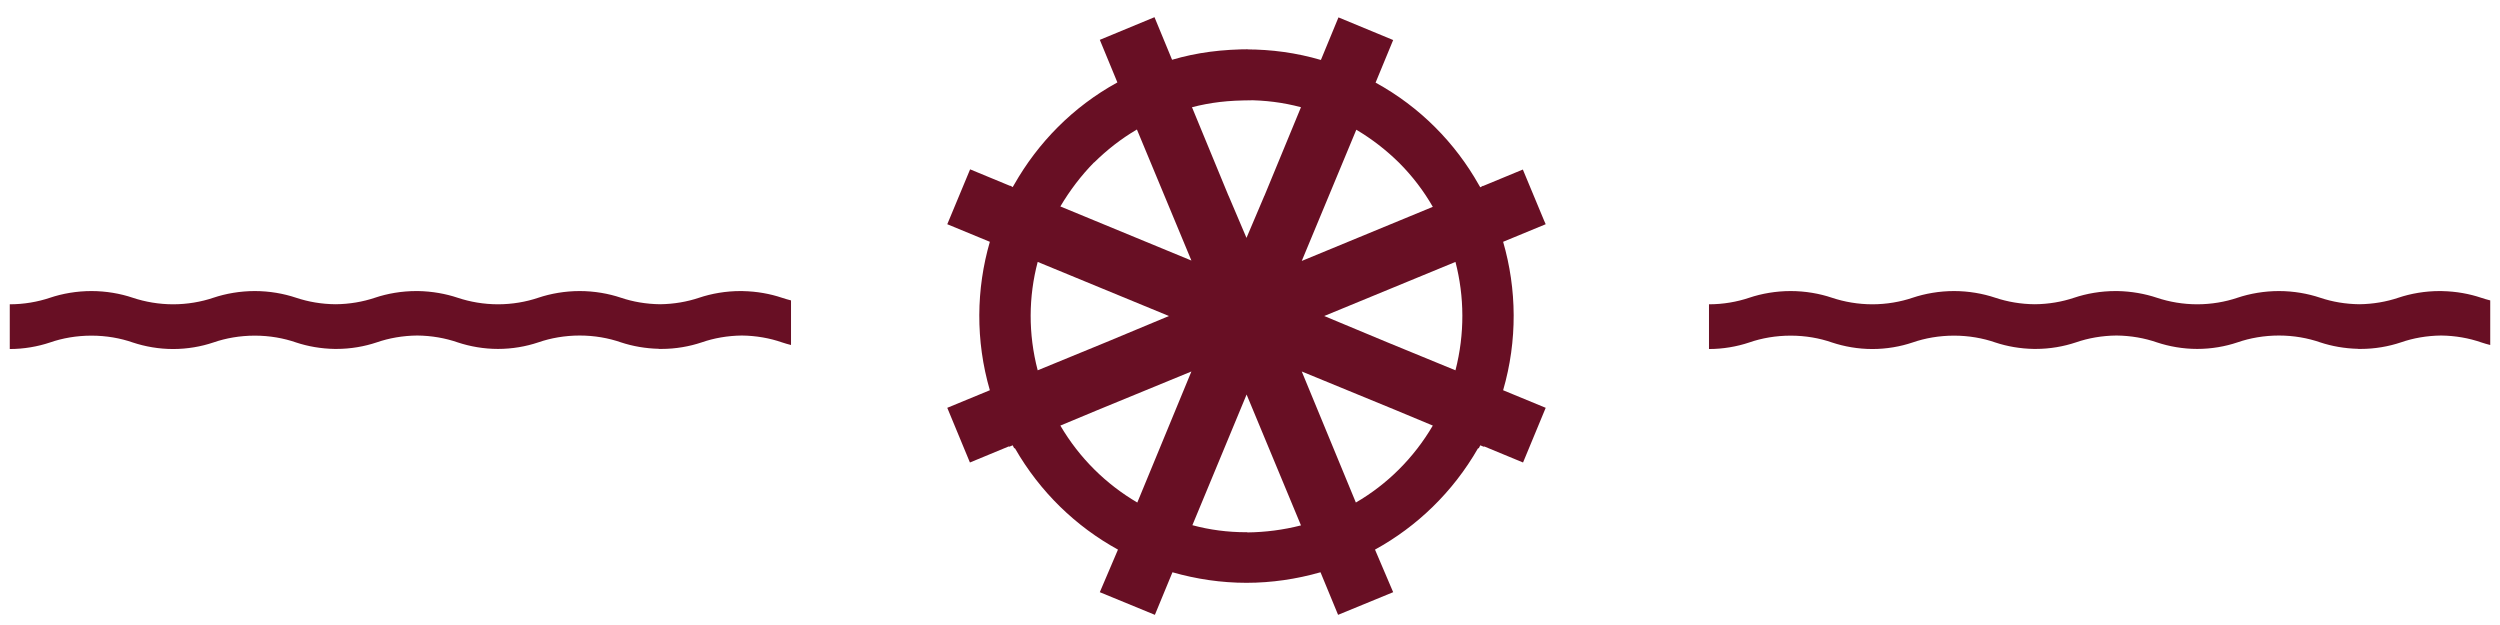
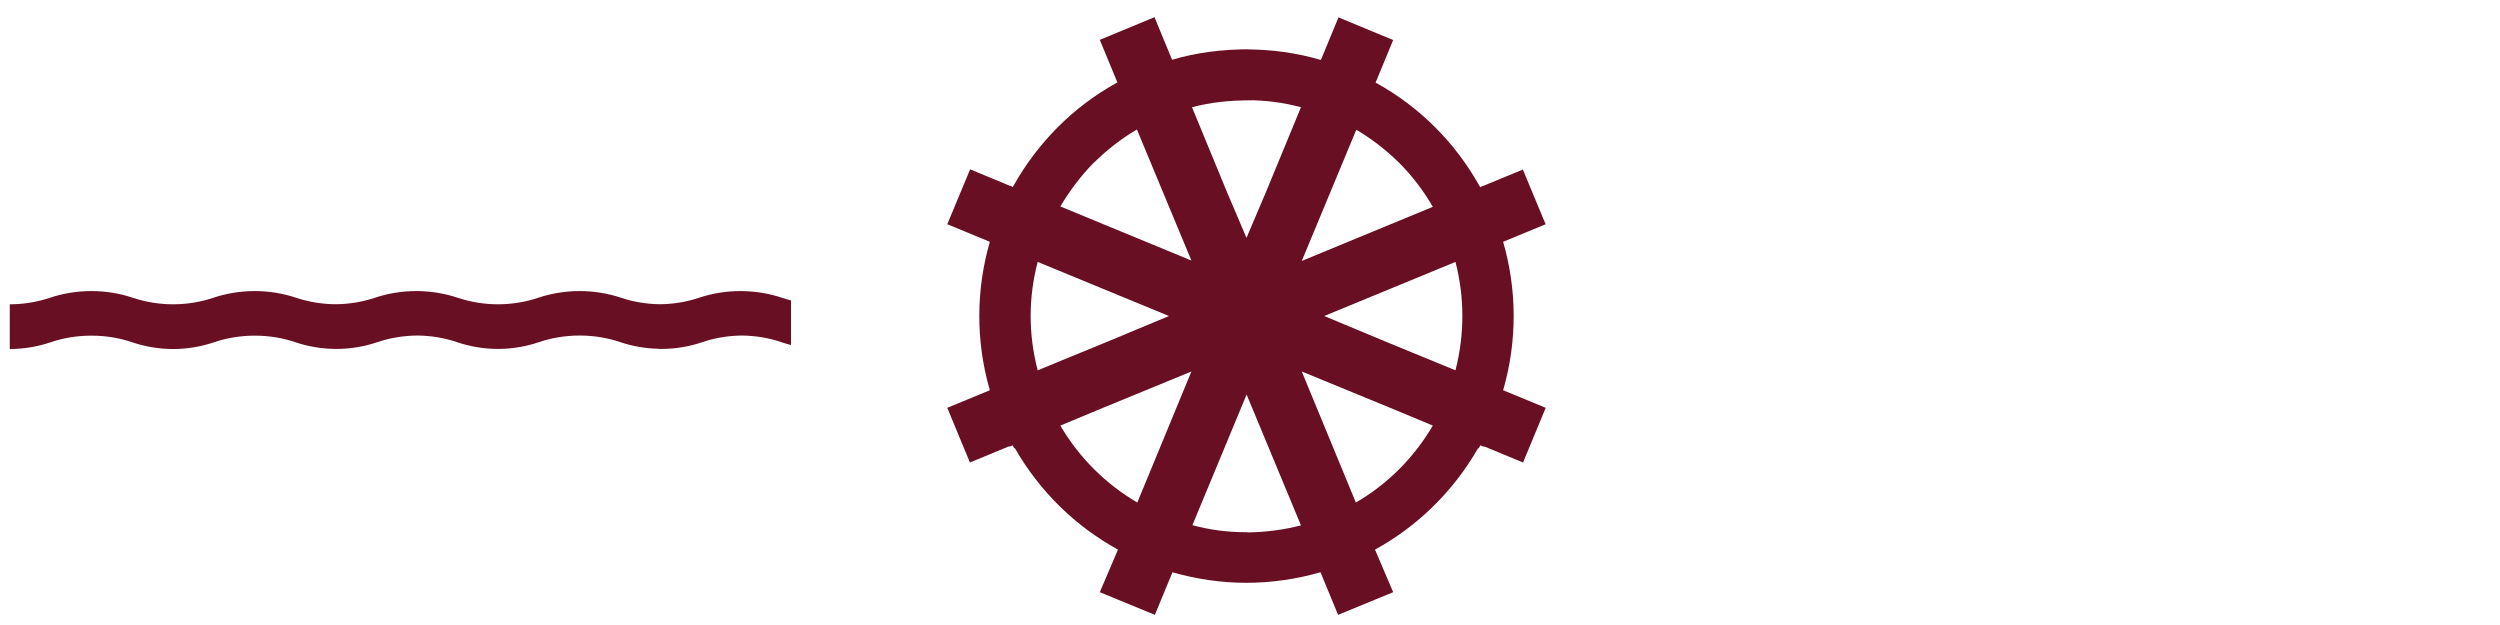
<svg xmlns="http://www.w3.org/2000/svg" width="128" height="32" viewBox="0 0 128 32" fill="none">
  <path d="M64.1 2.52C62.55 2.52 61.27 2.69 60.01 3.06L59.11 0.88L56.31 2.04L57.21 4.22C54.93 5.47 53.14 7.31 51.92 9.46L51.85 9.58L51.73 9.51C51.72 9.51 51.71 9.51 51.7 9.51L49.67 8.67L48.58 11.29L48.5 11.48L50.68 12.38C49.98 14.8 49.94 17.43 50.68 19.98L48.5 20.88L49.66 23.68L51.64 22.86C51.64 22.86 51.67 22.86 51.68 22.87L51.85 22.8L51.92 22.94C51.92 22.94 51.95 22.95 51.97 22.96C53.25 25.19 55.09 26.96 57.24 28.14L56.31 30.32L59.13 31.48L60.03 29.3C61.25 29.65 62.53 29.84 63.82 29.84C65.11 29.84 66.38 29.65 67.61 29.3L68.51 31.48L71.33 30.32L70.4 28.14C72.55 26.96 74.39 25.19 75.67 22.96C75.69 22.96 75.7 22.95 75.72 22.94L75.79 22.8L75.96 22.87C75.96 22.87 75.99 22.87 76 22.86L77.98 23.68L79.14 20.88L76.96 19.98C77.7 17.43 77.66 14.8 76.96 12.38L79.14 11.48L79.06 11.3L77.97 8.68L75.94 9.52C75.94 9.52 75.92 9.52 75.91 9.52L75.79 9.59L75.72 9.47C74.51 7.32 72.71 5.48 70.43 4.23L71.33 2.05L68.53 0.89L67.63 3.07C66.37 2.7 65.09 2.53 63.82 2.53M63.82 5.13C64.75 5.13 65.68 5.24 66.61 5.49L64.74 10.02C64.7 10.1 64.72 10.04 64.72 10.06L63.82 12.18L62.91 10.04C62.91 10.04 62.9 10.01 62.89 10L61.03 5.49C61.96 5.25 62.89 5.13 64.1 5.14M56.02 8.32C56.67 7.68 57.39 7.11 58.21 6.63L61 13.34L54.29 10.57C54.77 9.76 55.35 8.99 56.02 8.31V8.32ZM53.13 18.96C52.64 17.09 52.66 15.19 53.13 13.41L59.85 16.18L56.66 17.51L53.13 18.96ZM58.23 25.73C56.63 24.79 55.27 23.46 54.29 21.79L56.16 21.01L61 19.02L58.23 25.73ZM63.86 27.25C63.86 27.25 63.84 27.25 63.83 27.25C63.83 27.25 63.81 27.25 63.8 27.25C62.86 27.25 61.94 27.13 61.05 26.89L63.83 20.19V20.21L66.61 26.9C65.71 27.13 64.79 27.25 63.86 27.26V27.25ZM69.44 6.64C70.25 7.12 70.98 7.69 71.63 8.33C72.31 9.01 72.89 9.77 73.36 10.59L66.65 13.36L69.44 6.65V6.64ZM69.42 25.73L66.65 19.02L71.49 21.01L73.36 21.79C72.38 23.46 71.02 24.8 69.42 25.73ZM74.52 18.96L70.99 17.51L67.8 16.18L74.52 13.41C74.98 15.19 75 17.09 74.52 18.96Z" fill="#680F24" />
  <path d="M40.5 15.381C40.342 15.341 40.186 15.295 40.035 15.245C39.433 15.043 38.751 14.918 38.045 14.905V14.902H37.916C37.159 14.902 36.434 15.03 35.792 15.245C35.183 15.45 34.501 15.569 33.798 15.577C33.088 15.569 32.41 15.452 31.797 15.245C31.155 15.03 30.43 14.902 29.681 14.902C28.931 14.902 28.2 15.03 27.558 15.245C26.933 15.457 26.223 15.58 25.499 15.58C24.774 15.58 24.068 15.457 23.433 15.245C22.82 15.04 22.127 14.915 21.41 14.902H21.317C20.56 14.902 19.835 15.03 19.194 15.245C18.58 15.452 17.892 15.572 17.181 15.577C16.464 15.572 15.783 15.452 15.162 15.245C14.52 15.03 13.796 14.902 13.046 14.902C12.296 14.902 11.565 15.03 10.923 15.245C10.299 15.457 9.588 15.58 8.864 15.58C8.14 15.58 7.433 15.457 6.798 15.245C6.16 15.03 5.432 14.902 4.682 14.902C3.932 14.902 3.197 15.03 2.559 15.245C1.931 15.457 1.224 15.58 0.5 15.58V17.87C1.224 17.87 1.931 17.745 2.559 17.535C3.197 17.312 3.925 17.185 4.682 17.185C5.439 17.185 6.16 17.312 6.798 17.535C7.433 17.745 8.132 17.87 8.864 17.87C9.596 17.87 10.299 17.745 10.923 17.535C11.565 17.312 12.289 17.185 13.046 17.185C13.803 17.185 14.52 17.312 15.162 17.535C15.765 17.735 16.435 17.854 17.135 17.865H17.228C17.96 17.865 18.659 17.74 19.287 17.53C19.914 17.312 20.625 17.185 21.363 17.179C22.099 17.185 22.805 17.312 23.433 17.53C24.068 17.74 24.767 17.865 25.499 17.865C26.23 17.865 26.933 17.74 27.558 17.53C28.2 17.307 28.924 17.179 29.681 17.179C30.438 17.179 31.155 17.307 31.797 17.53C32.392 17.727 33.049 17.843 33.737 17.859V17.865H33.866C34.598 17.865 35.297 17.74 35.925 17.53C36.549 17.312 37.252 17.187 37.984 17.179C38.712 17.187 39.415 17.312 40.039 17.53C40.189 17.58 40.343 17.625 40.5 17.664V15.381Z" fill="#680F24" />
-   <path d="M127.5 15.381C127.342 15.341 127.186 15.296 127.035 15.245C126.433 15.043 125.751 14.918 125.045 14.905V14.902H124.916C124.159 14.902 123.434 15.03 122.792 15.245C122.183 15.45 121.501 15.569 120.798 15.577C120.088 15.569 119.41 15.452 118.797 15.245C118.155 15.03 117.43 14.902 116.681 14.902C115.931 14.902 115.199 15.03 114.557 15.245C113.933 15.457 113.223 15.58 112.499 15.58C111.774 15.58 111.068 15.457 110.433 15.245C109.82 15.04 109.127 14.915 108.41 14.902H108.317C107.56 14.902 106.835 15.03 106.193 15.245C105.58 15.452 104.892 15.572 104.181 15.577C103.464 15.572 102.783 15.452 102.162 15.245C101.52 15.03 100.796 14.902 100.046 14.902C99.296 14.902 98.565 15.03 97.923 15.245C97.299 15.457 96.588 15.58 95.864 15.58C95.139 15.58 94.433 15.457 93.798 15.245C93.16 15.03 92.432 14.902 91.682 14.902C90.932 14.902 90.197 15.03 89.559 15.245C88.931 15.457 88.225 15.58 87.5 15.58V17.87C88.225 17.87 88.931 17.745 89.559 17.535C90.197 17.312 90.925 17.185 91.682 17.185C92.439 17.185 93.16 17.312 93.798 17.535C94.433 17.745 95.132 17.87 95.864 17.87C96.596 17.87 97.299 17.745 97.923 17.535C98.565 17.312 99.289 17.185 100.046 17.185C100.803 17.185 101.52 17.312 102.162 17.535C102.765 17.735 103.435 17.854 104.135 17.865H104.228C104.96 17.865 105.659 17.74 106.287 17.53C106.914 17.312 107.625 17.185 108.363 17.179C109.099 17.185 109.805 17.312 110.433 17.53C111.068 17.74 111.767 17.865 112.499 17.865C113.23 17.865 113.933 17.74 114.557 17.53C115.199 17.307 115.924 17.179 116.681 17.179C117.438 17.179 118.155 17.307 118.797 17.53C119.392 17.727 120.049 17.844 120.737 17.86V17.865H120.866C121.598 17.865 122.297 17.74 122.925 17.53C123.549 17.312 124.252 17.187 124.984 17.179C125.712 17.187 126.415 17.312 127.039 17.53C127.189 17.58 127.343 17.625 127.5 17.664V15.381Z" fill="#680F24" />
</svg>